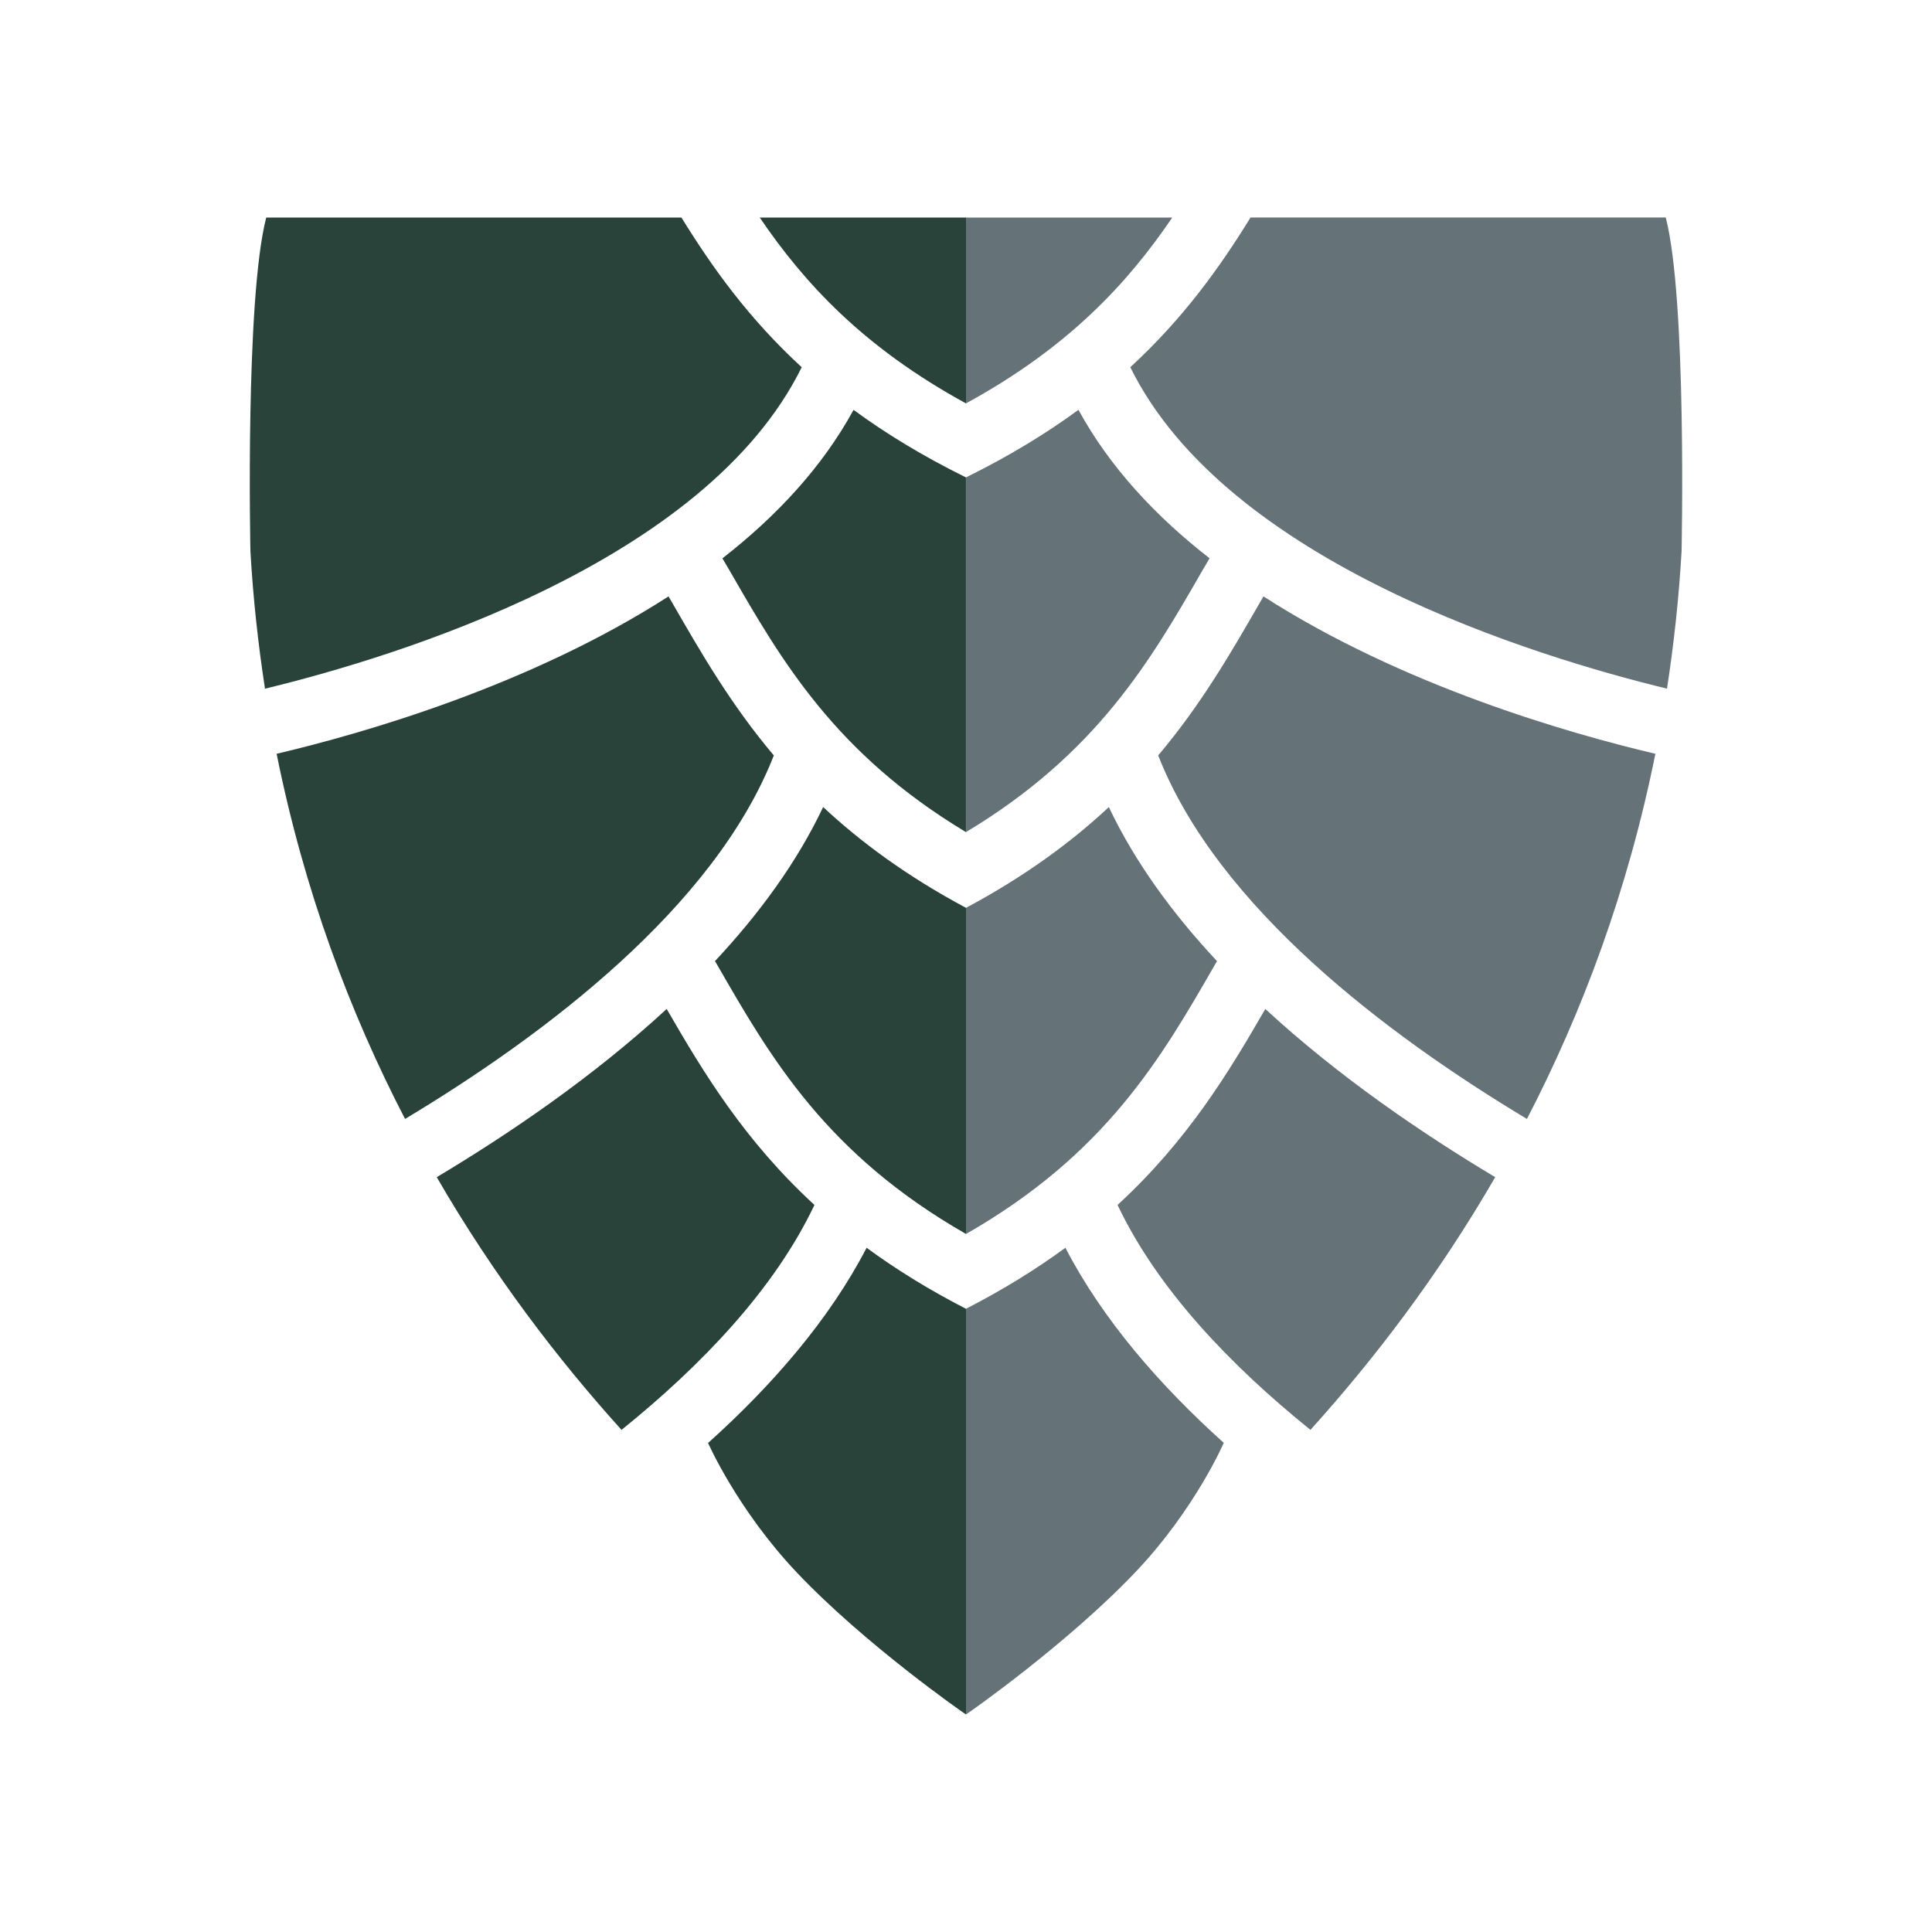
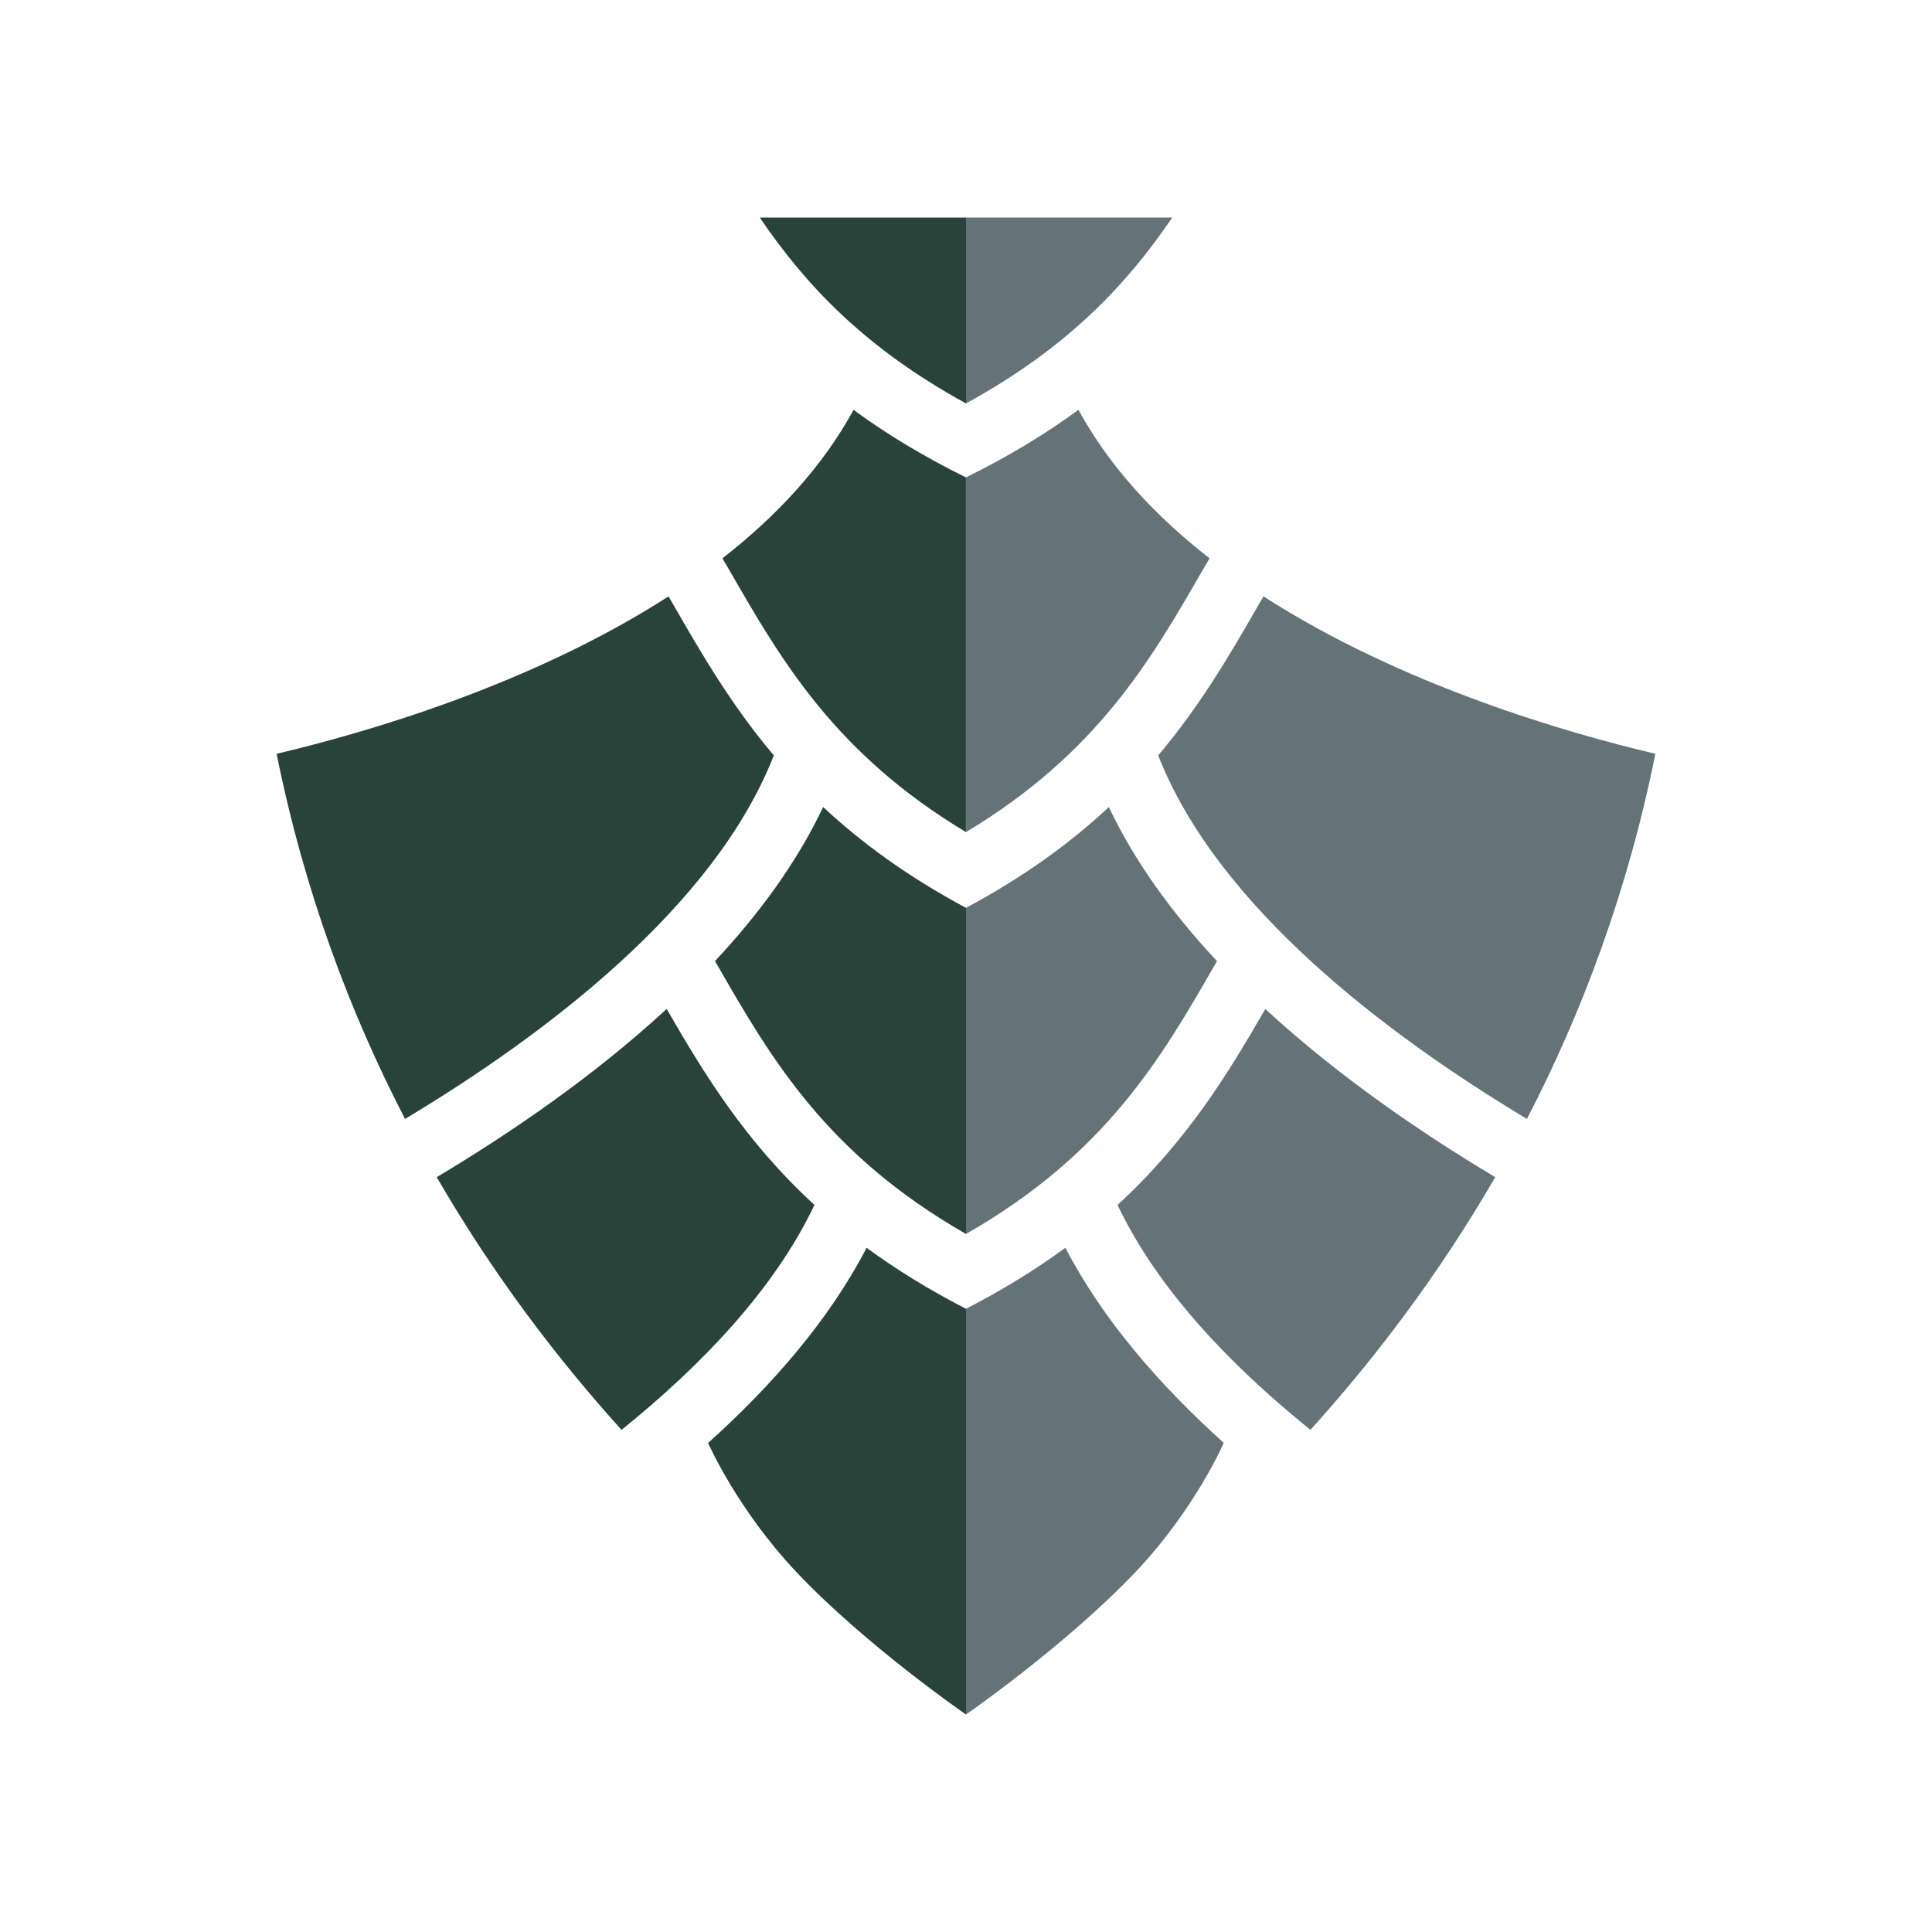
<svg xmlns="http://www.w3.org/2000/svg" id="Calque_1" data-name="Calque 1" viewBox="0 0 500 500">
  <defs>
    <style>
      .cls-1 {
        fill: #29423a;
      }

      .cls-1, .cls-2 {
        stroke-width: 0px;
      }

      .cls-2 {
        fill: #657378;
      }
    </style>
  </defs>
  <g>
-     <path class="cls-1" d="m207.48,95.04c-13.74-12.63-23.18-25.86-31.12-38.74h-107.46c-5.49,21.25-4.09,86.37-4.09,86.37.7,12.26,2.01,24.1,3.77,35.56,33.56-8.14,113.92-32.45,138.9-83.19Z" />
    <path class="cls-1" d="m200.26,195.5c-11.12-13.17-18.86-26.61-26.17-39.3-.36-.63-.72-1.22-1.08-1.85-35.96,23.14-79.04,35.45-101.42,40.73,7.14,35.48,18.95,66.94,33.24,94.5,35.97-21.6,80.04-54.72,95.44-94.09Z" />
    <path class="cls-1" d="m172.53,261.12c-18.87,17.41-40.34,32.07-59.5,43.53,14.71,25.42,31.34,47.15,47.82,65.4,20.73-16.71,39.58-36.41,49.93-58.21-18.05-16.58-28.71-34.2-38.24-50.72Z" />
    <path class="cls-1" d="m250,234.95h0c-15.23-8.15-27.2-16.97-36.97-26.09-6.76,14.29-16.55,27.63-27.99,39.87.21.37.42.71.63,1.08,13.84,24.05,28.14,48.81,64.33,69.54h0s0,0,0,0v-84.4h0Z" />
    <path class="cls-1" d="m250,56.3h0s-53.38,0-53.38,0c11.56,17.01,26.83,33.6,53.38,48.1h0s0,0,0,0v-48.1h0Z" />
    <path class="cls-1" d="m250,123.56h0c-11.2-5.53-20.81-11.39-29.1-17.49-8.13,14.91-20.08,27.64-33.94,38.43.63,1.08,1.26,2.12,1.89,3.21,13.42,23.33,27.31,47.31,61.14,67.64v-.02h0s0-91.78,0-91.78h0Z" />
    <path class="cls-1" d="m250,338.72h0c-9.77-5.03-18.27-10.32-25.72-15.8-9.67,18.65-24.44,35.61-41.03,50.52,0,0,7.58,17.29,23.01,33.57,17.6,18.58,43.34,36.48,43.74,36.69v-.02h0s0-104.98,0-104.98h0Z" />
  </g>
  <path class="cls-2" d="m250,338.71c9.77-5.03,18.27-10.32,25.72-15.79,9.66,18.63,24.42,35.58,40.99,50.49,0,0-7.38,17.08-22.67,33.25-17.68,18.69-43.64,36.83-44.04,37.04v-104.99Z" />
  <path class="cls-2" d="m339.15,370.05c-20.73-16.71-39.58-36.41-49.93-58.21,18.05-16.58,28.71-34.2,38.24-50.72,18.87,17.41,40.34,32.07,59.5,43.53-14.71,25.42-31.34,47.15-47.82,65.4Z" />
  <path class="cls-2" d="m250,234.95c15.23-8.15,27.2-16.96,36.97-26.08,6.76,14.29,16.55,27.63,27.99,39.87-.21.37-.42.71-.63,1.08-13.84,24.05-28.14,48.81-64.33,69.54v-84.4Z" />
  <path class="cls-2" d="m250,123.55c11.2-5.53,20.81-11.39,29.1-17.49,8.13,14.91,20.08,27.64,33.94,38.43-.63,1.08-1.26,2.12-1.89,3.21-13.42,23.33-27.31,47.31-61.14,67.64v-91.79Z" />
  <path class="cls-2" d="m395.18,289.59c-35.97-21.6-80.04-54.72-95.44-94.09,11.12-13.17,18.86-26.61,26.17-39.3.36-.63.72-1.22,1.08-1.85,35.96,23.14,79.04,35.45,101.42,40.73-7.14,35.48-18.95,66.94-33.24,94.5Z" />
-   <path class="cls-2" d="m435.19,142.66c-.7,12.26-2.01,24.1-3.77,35.56-33.56-8.14-113.92-32.45-138.9-83.19,13.74-12.63,23.18-25.86,31.12-38.74h107.46c5.49,21.25,4.09,86.37,4.09,86.37Z" />
  <path class="cls-2" d="m250,56.3h53.38c-11.56,17.01-26.83,33.6-53.38,48.1v-48.1Z" />
</svg>